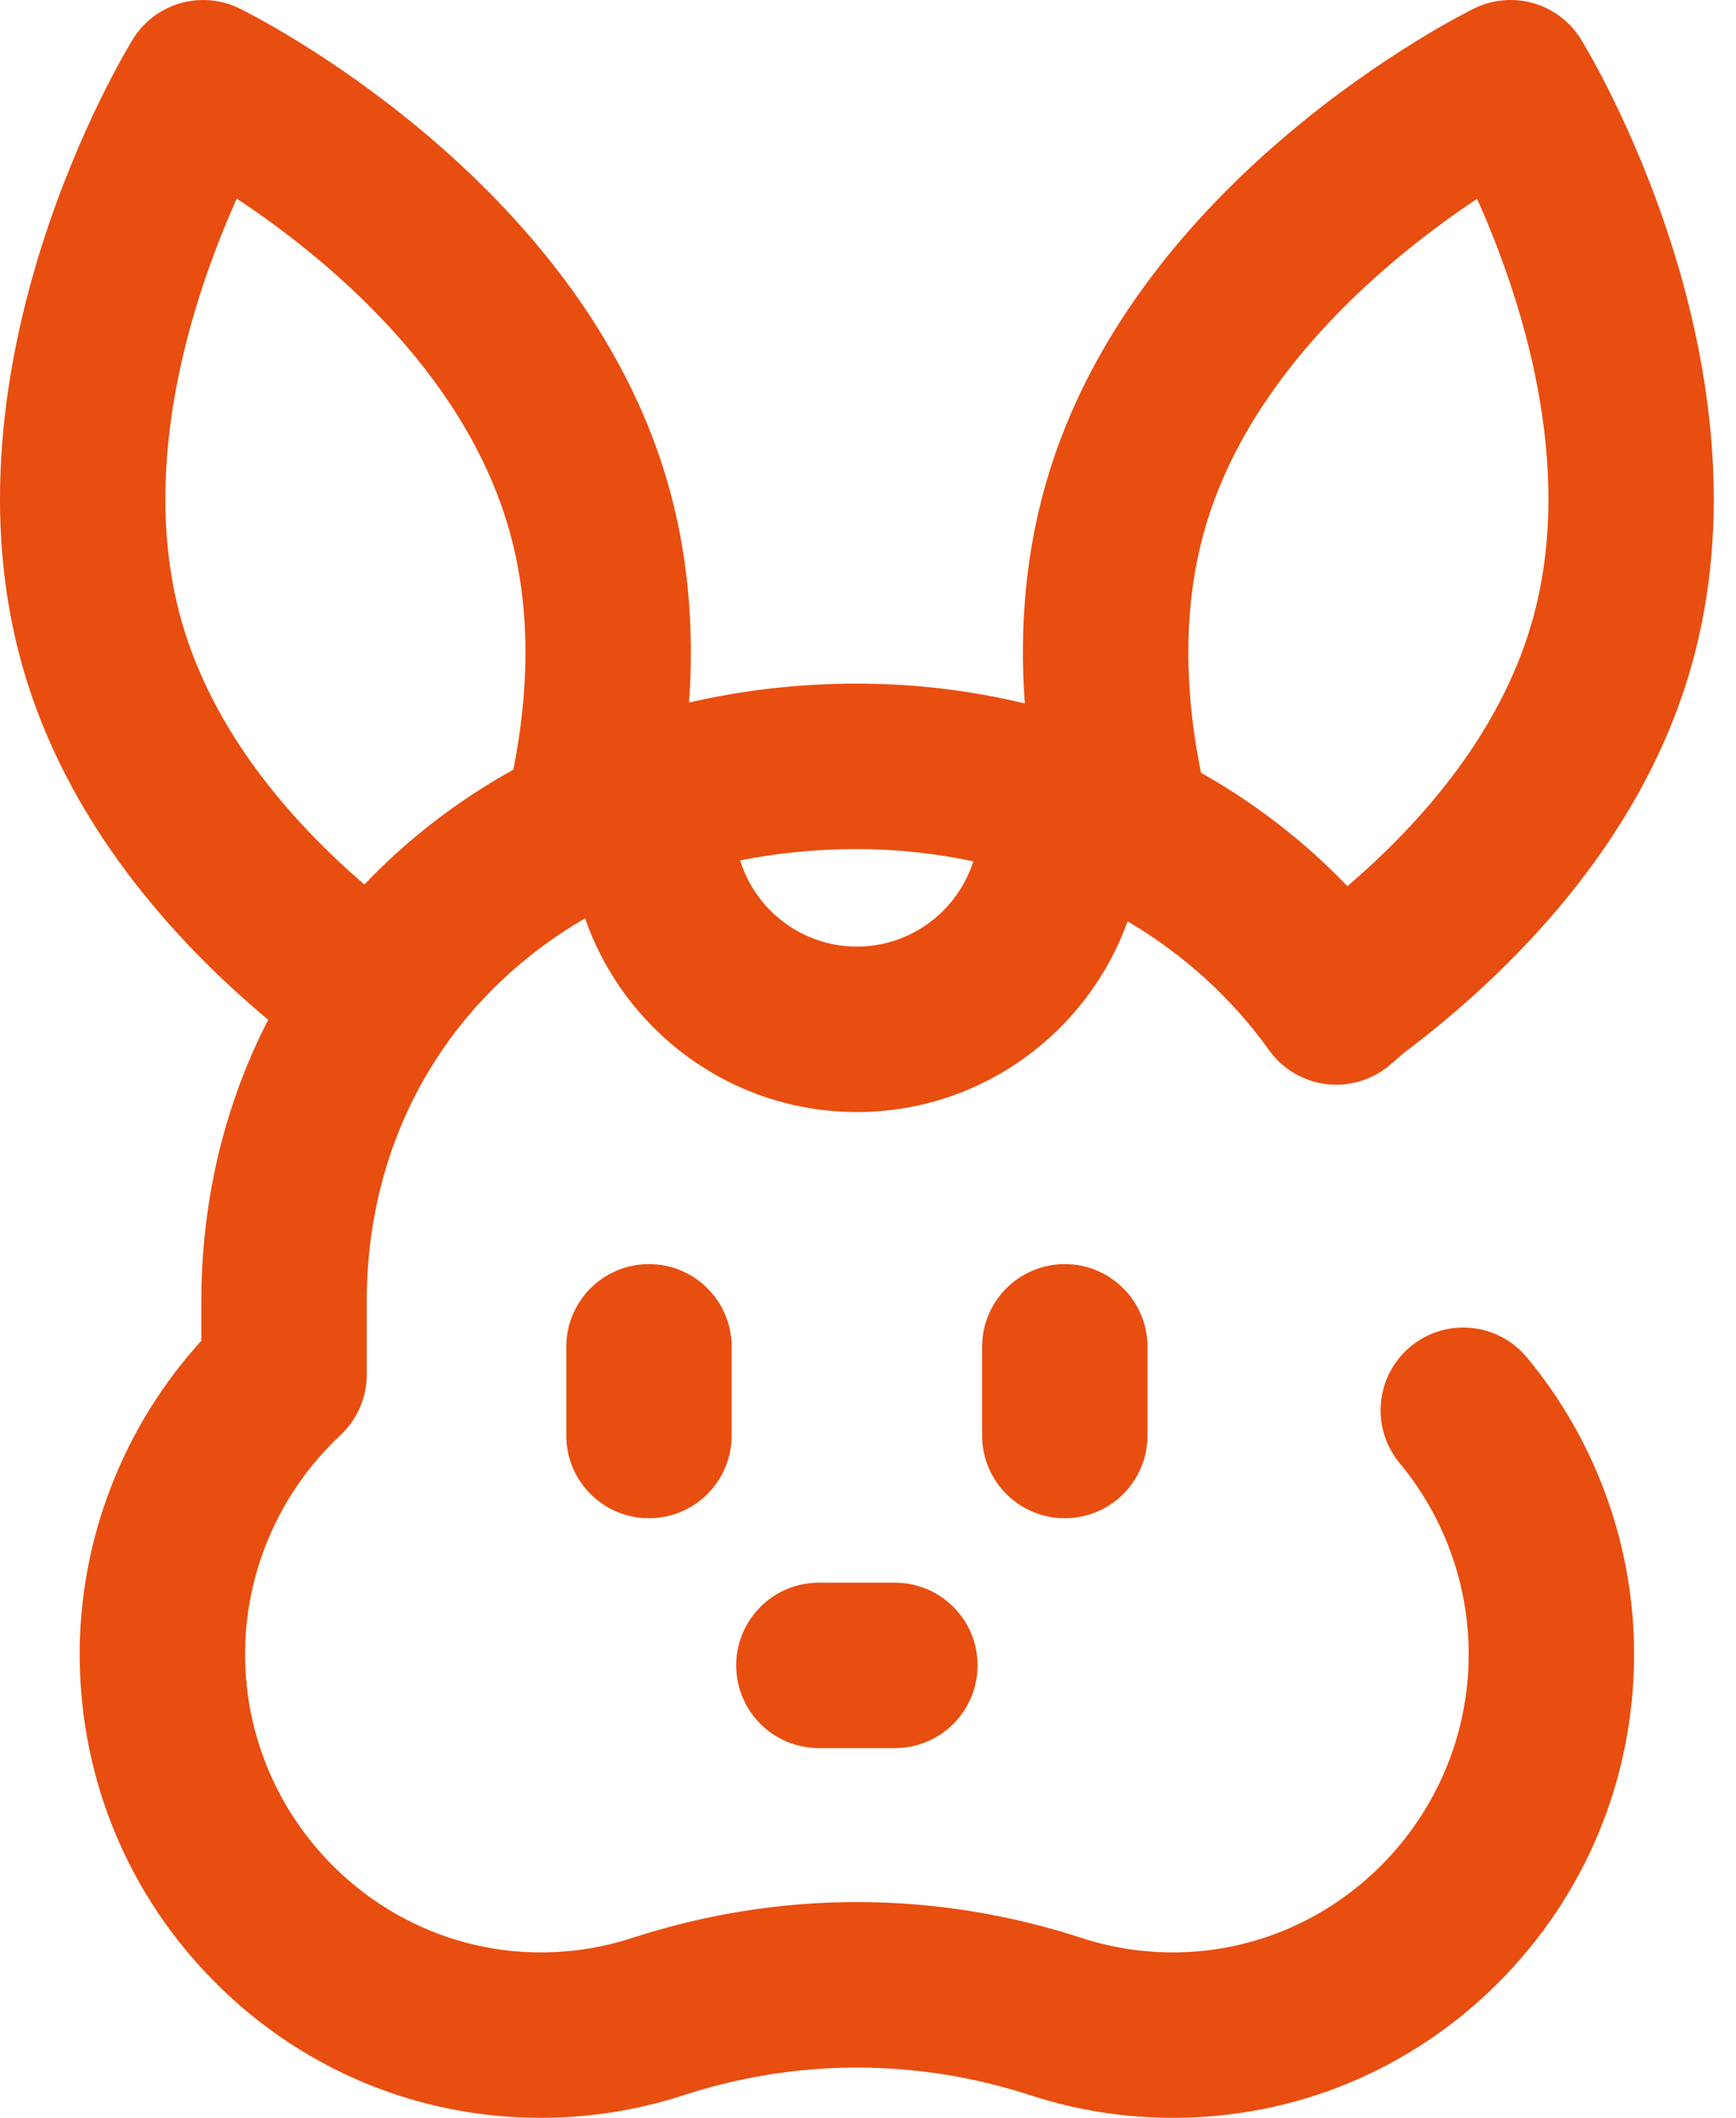
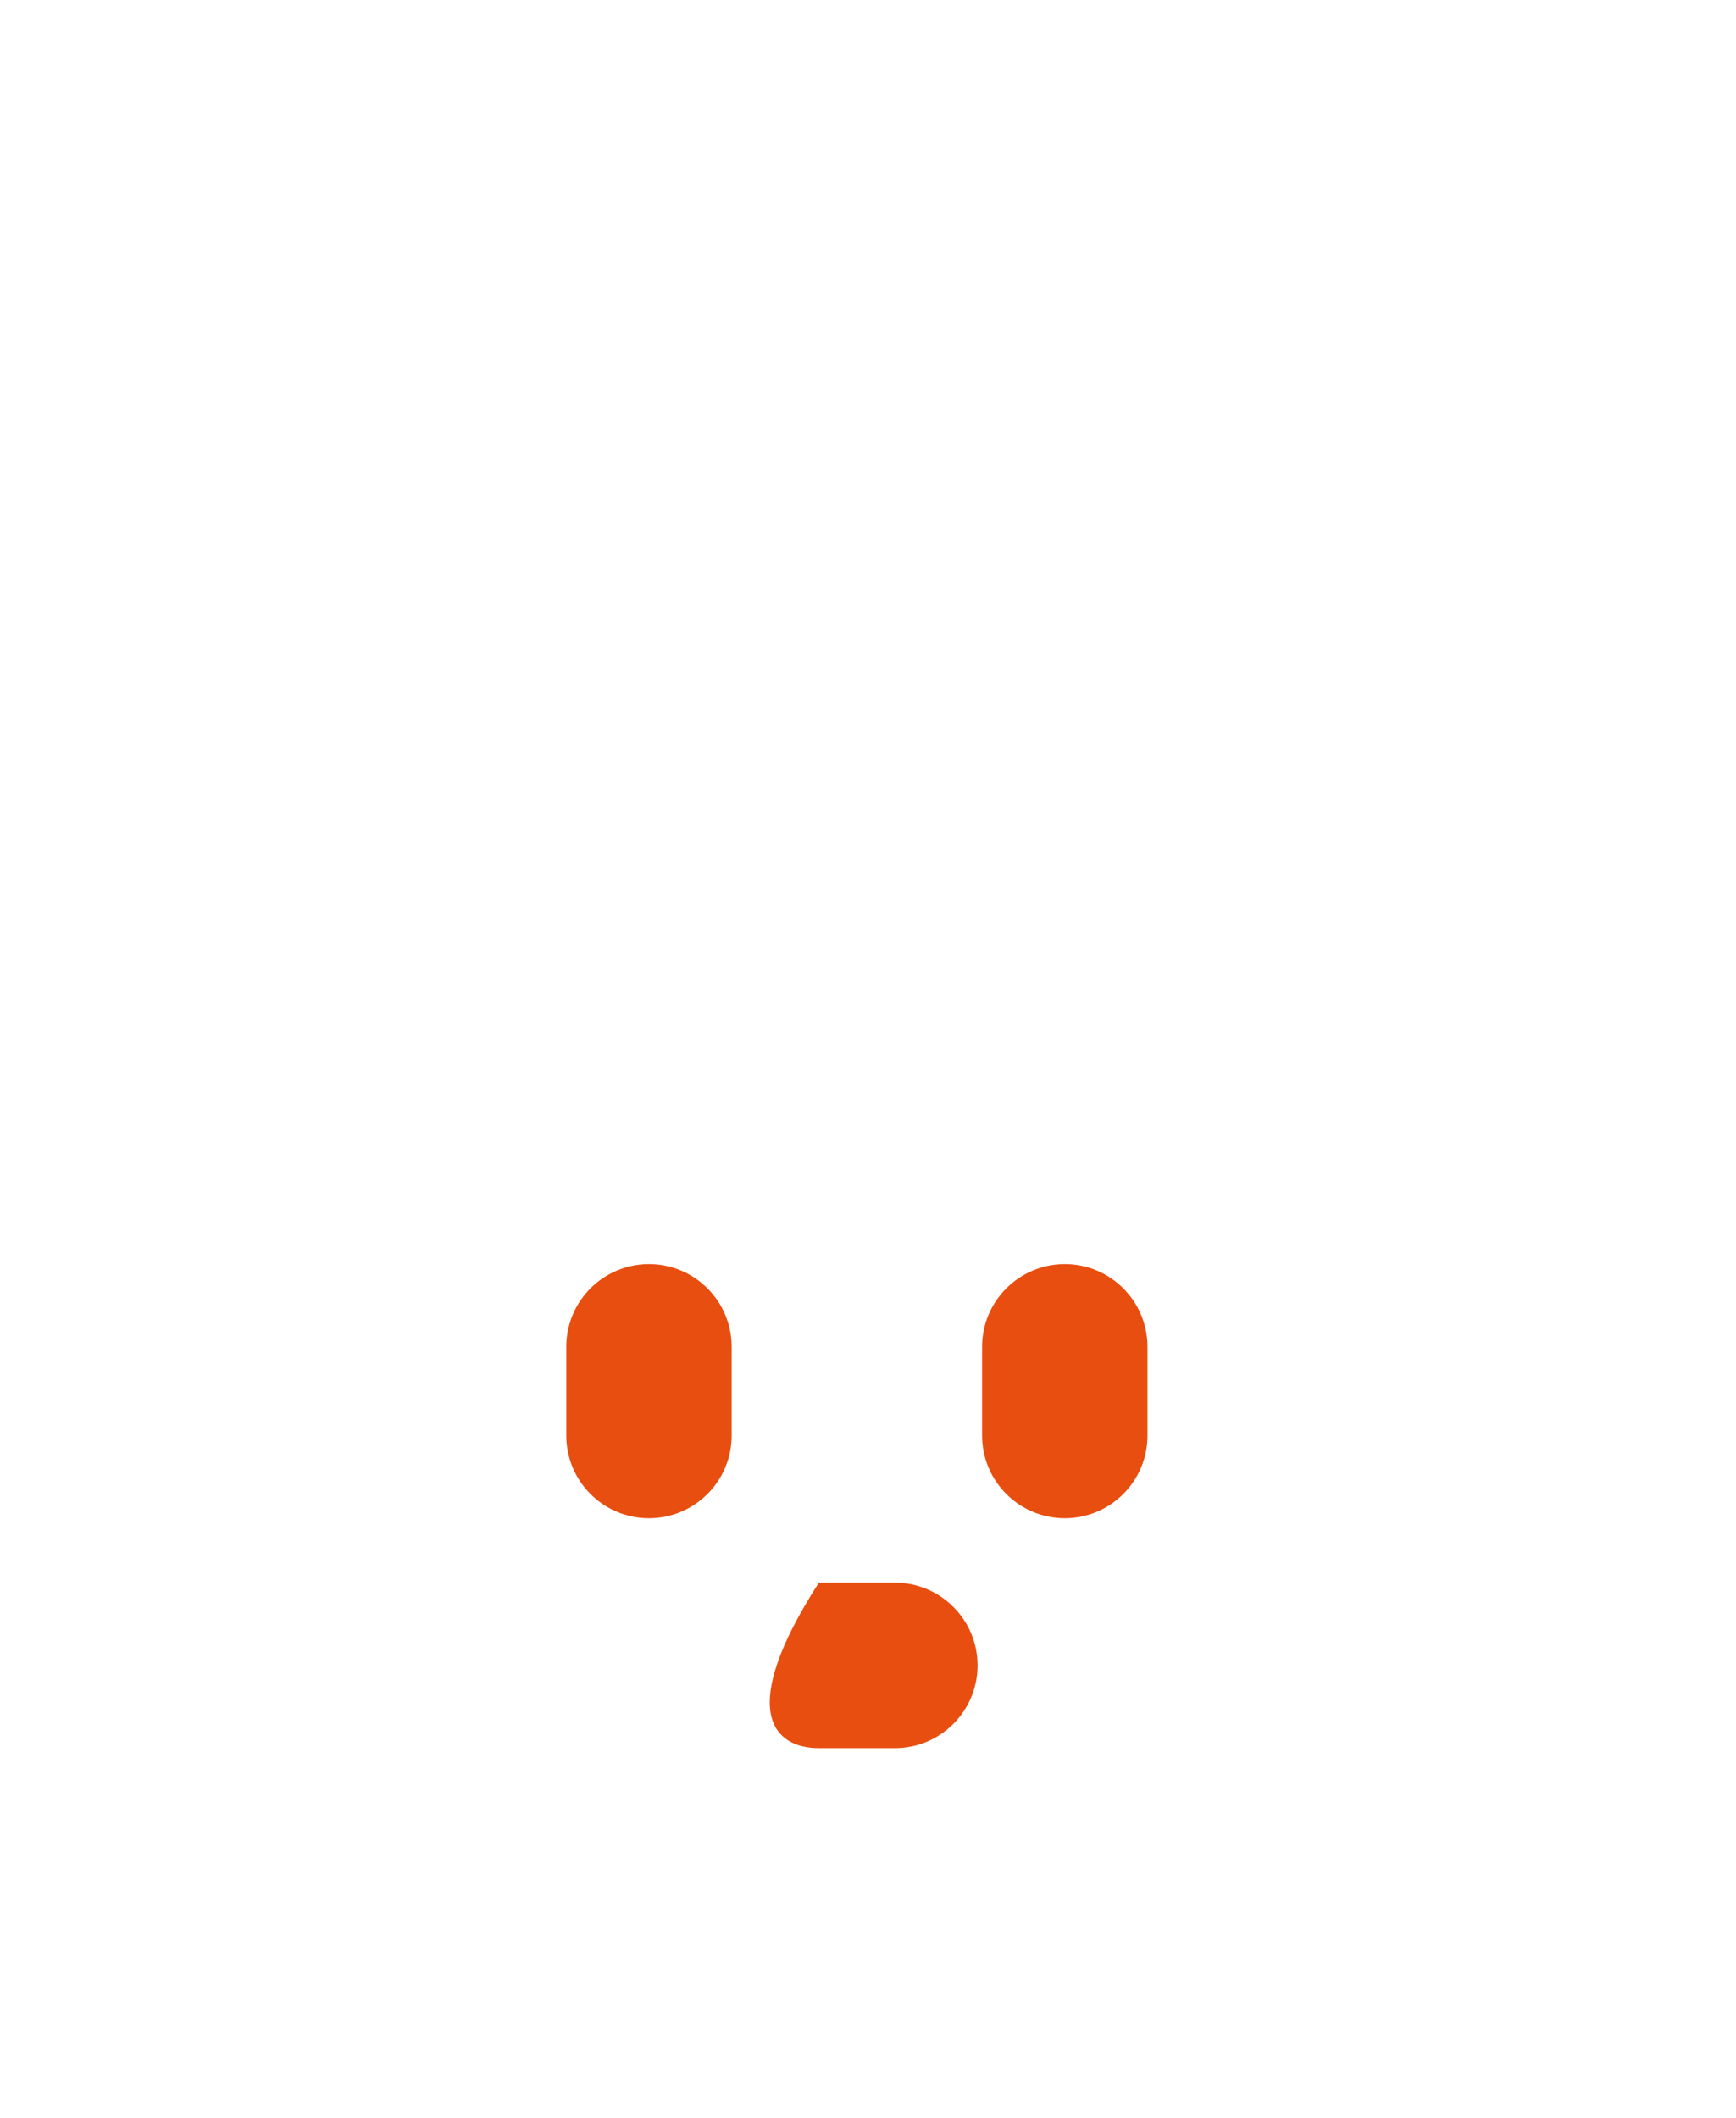
<svg xmlns="http://www.w3.org/2000/svg" width="41" height="50" viewBox="0 0 41 50" fill="none">
-   <path d="M19.34 37.365C18.261 37.365 17.387 38.24 17.387 39.318C17.387 40.397 18.261 41.271 19.34 41.271H21.135C22.214 41.271 23.088 40.397 23.088 39.318C23.088 38.24 22.214 37.365 21.135 37.365H19.34Z" fill="#E84E0F" />
+   <path d="M19.34 37.365C17.387 40.397 18.261 41.271 19.34 41.271H21.135C22.214 41.271 23.088 40.397 23.088 39.318C23.088 38.24 22.214 37.365 21.135 37.365H19.34Z" fill="#E84E0F" />
  <path d="M13.374 31.797V33.891C13.374 34.97 14.248 35.844 15.327 35.844C16.406 35.844 17.28 34.97 17.28 33.891V31.797C17.28 30.718 16.406 29.844 15.327 29.844C14.248 29.844 13.374 30.718 13.374 31.797Z" fill="#E84E0F" />
  <path d="M23.195 31.797V33.891C23.195 34.97 24.07 35.844 25.148 35.844C26.227 35.844 27.101 34.97 27.101 33.891V31.797C27.101 30.718 26.227 29.844 25.148 29.844C24.07 29.844 23.195 30.718 23.195 31.797Z" fill="#E84E0F" />
-   <path d="M29.969 24.79C30.287 25.236 30.779 25.528 31.323 25.595C31.867 25.66 32.414 25.496 32.831 25.139L33.159 24.857C35.592 23.022 38.721 19.969 39.929 15.786C41.999 8.612 37.53 1.239 37.339 0.929C36.811 0.072 35.719 -0.244 34.815 0.2C34.488 0.361 26.777 4.218 24.707 11.392C24.238 13.015 24.07 14.761 24.203 16.608C22.927 16.3 21.596 16.139 20.237 16.139C18.875 16.139 17.546 16.292 16.274 16.587C16.404 14.748 16.235 13.01 15.768 11.392C13.697 4.218 5.987 0.361 5.66 0.201C4.756 -0.243 3.664 0.072 3.136 0.929C2.945 1.239 -1.524 8.612 0.546 15.786C1.592 19.409 4.074 22.187 6.334 24.077C5.301 26.082 4.755 28.346 4.755 30.736V31.654C2.899 33.69 1.862 36.37 1.882 39.134C1.904 42.039 3.045 44.767 5.095 46.816C7.15 48.869 9.876 50 12.773 50C13.92 50 15.05 49.821 16.133 49.469C18.818 48.594 21.657 48.594 24.342 49.469C25.425 49.821 26.555 50 27.702 50C30.599 50 33.325 48.869 35.38 46.816C37.429 44.767 38.571 42.039 38.593 39.134C38.612 36.554 37.714 34.037 36.062 32.048C35.373 31.218 34.142 31.103 33.312 31.792C32.482 32.481 32.368 33.712 33.056 34.542C34.12 35.824 34.699 37.444 34.687 39.105C34.657 42.959 31.524 46.094 27.702 46.094C26.967 46.094 26.243 45.98 25.552 45.755C22.075 44.622 18.4 44.622 14.923 45.755C14.232 45.98 13.508 46.094 12.773 46.094C8.951 46.094 5.818 42.959 5.788 39.105C5.774 37.136 6.595 35.232 8.041 33.882C8.437 33.513 8.661 32.996 8.661 32.455V30.736C8.661 26.784 10.643 23.524 13.819 21.681C14.74 24.339 17.27 26.254 20.238 26.254C23.179 26.254 25.69 24.373 26.631 21.751C27.949 22.53 29.09 23.557 29.969 24.79ZM9.359 20.147C9.097 20.384 8.846 20.629 8.606 20.883C6.87 19.387 5.048 17.295 4.299 14.702C3.221 10.966 4.593 6.916 5.592 4.689C7.623 6.034 10.931 8.719 12.015 12.475C12.502 14.16 12.538 16.073 12.125 18.171C11.127 18.724 10.199 19.385 9.359 20.147ZM20.238 22.348C18.943 22.348 17.845 21.49 17.481 20.314C18.357 20.138 19.278 20.046 20.238 20.046C21.178 20.046 22.099 20.145 22.987 20.336C22.616 21.501 21.524 22.348 20.238 22.348ZM28.46 12.475C29.538 8.741 32.852 6.047 34.885 4.694C35.885 6.924 37.254 10.969 36.176 14.702C35.418 17.327 33.556 19.437 31.823 20.922C30.813 19.868 29.646 18.968 28.364 18.243C27.936 16.117 27.968 14.178 28.46 12.475Z" fill="#E84E0F" />
</svg>